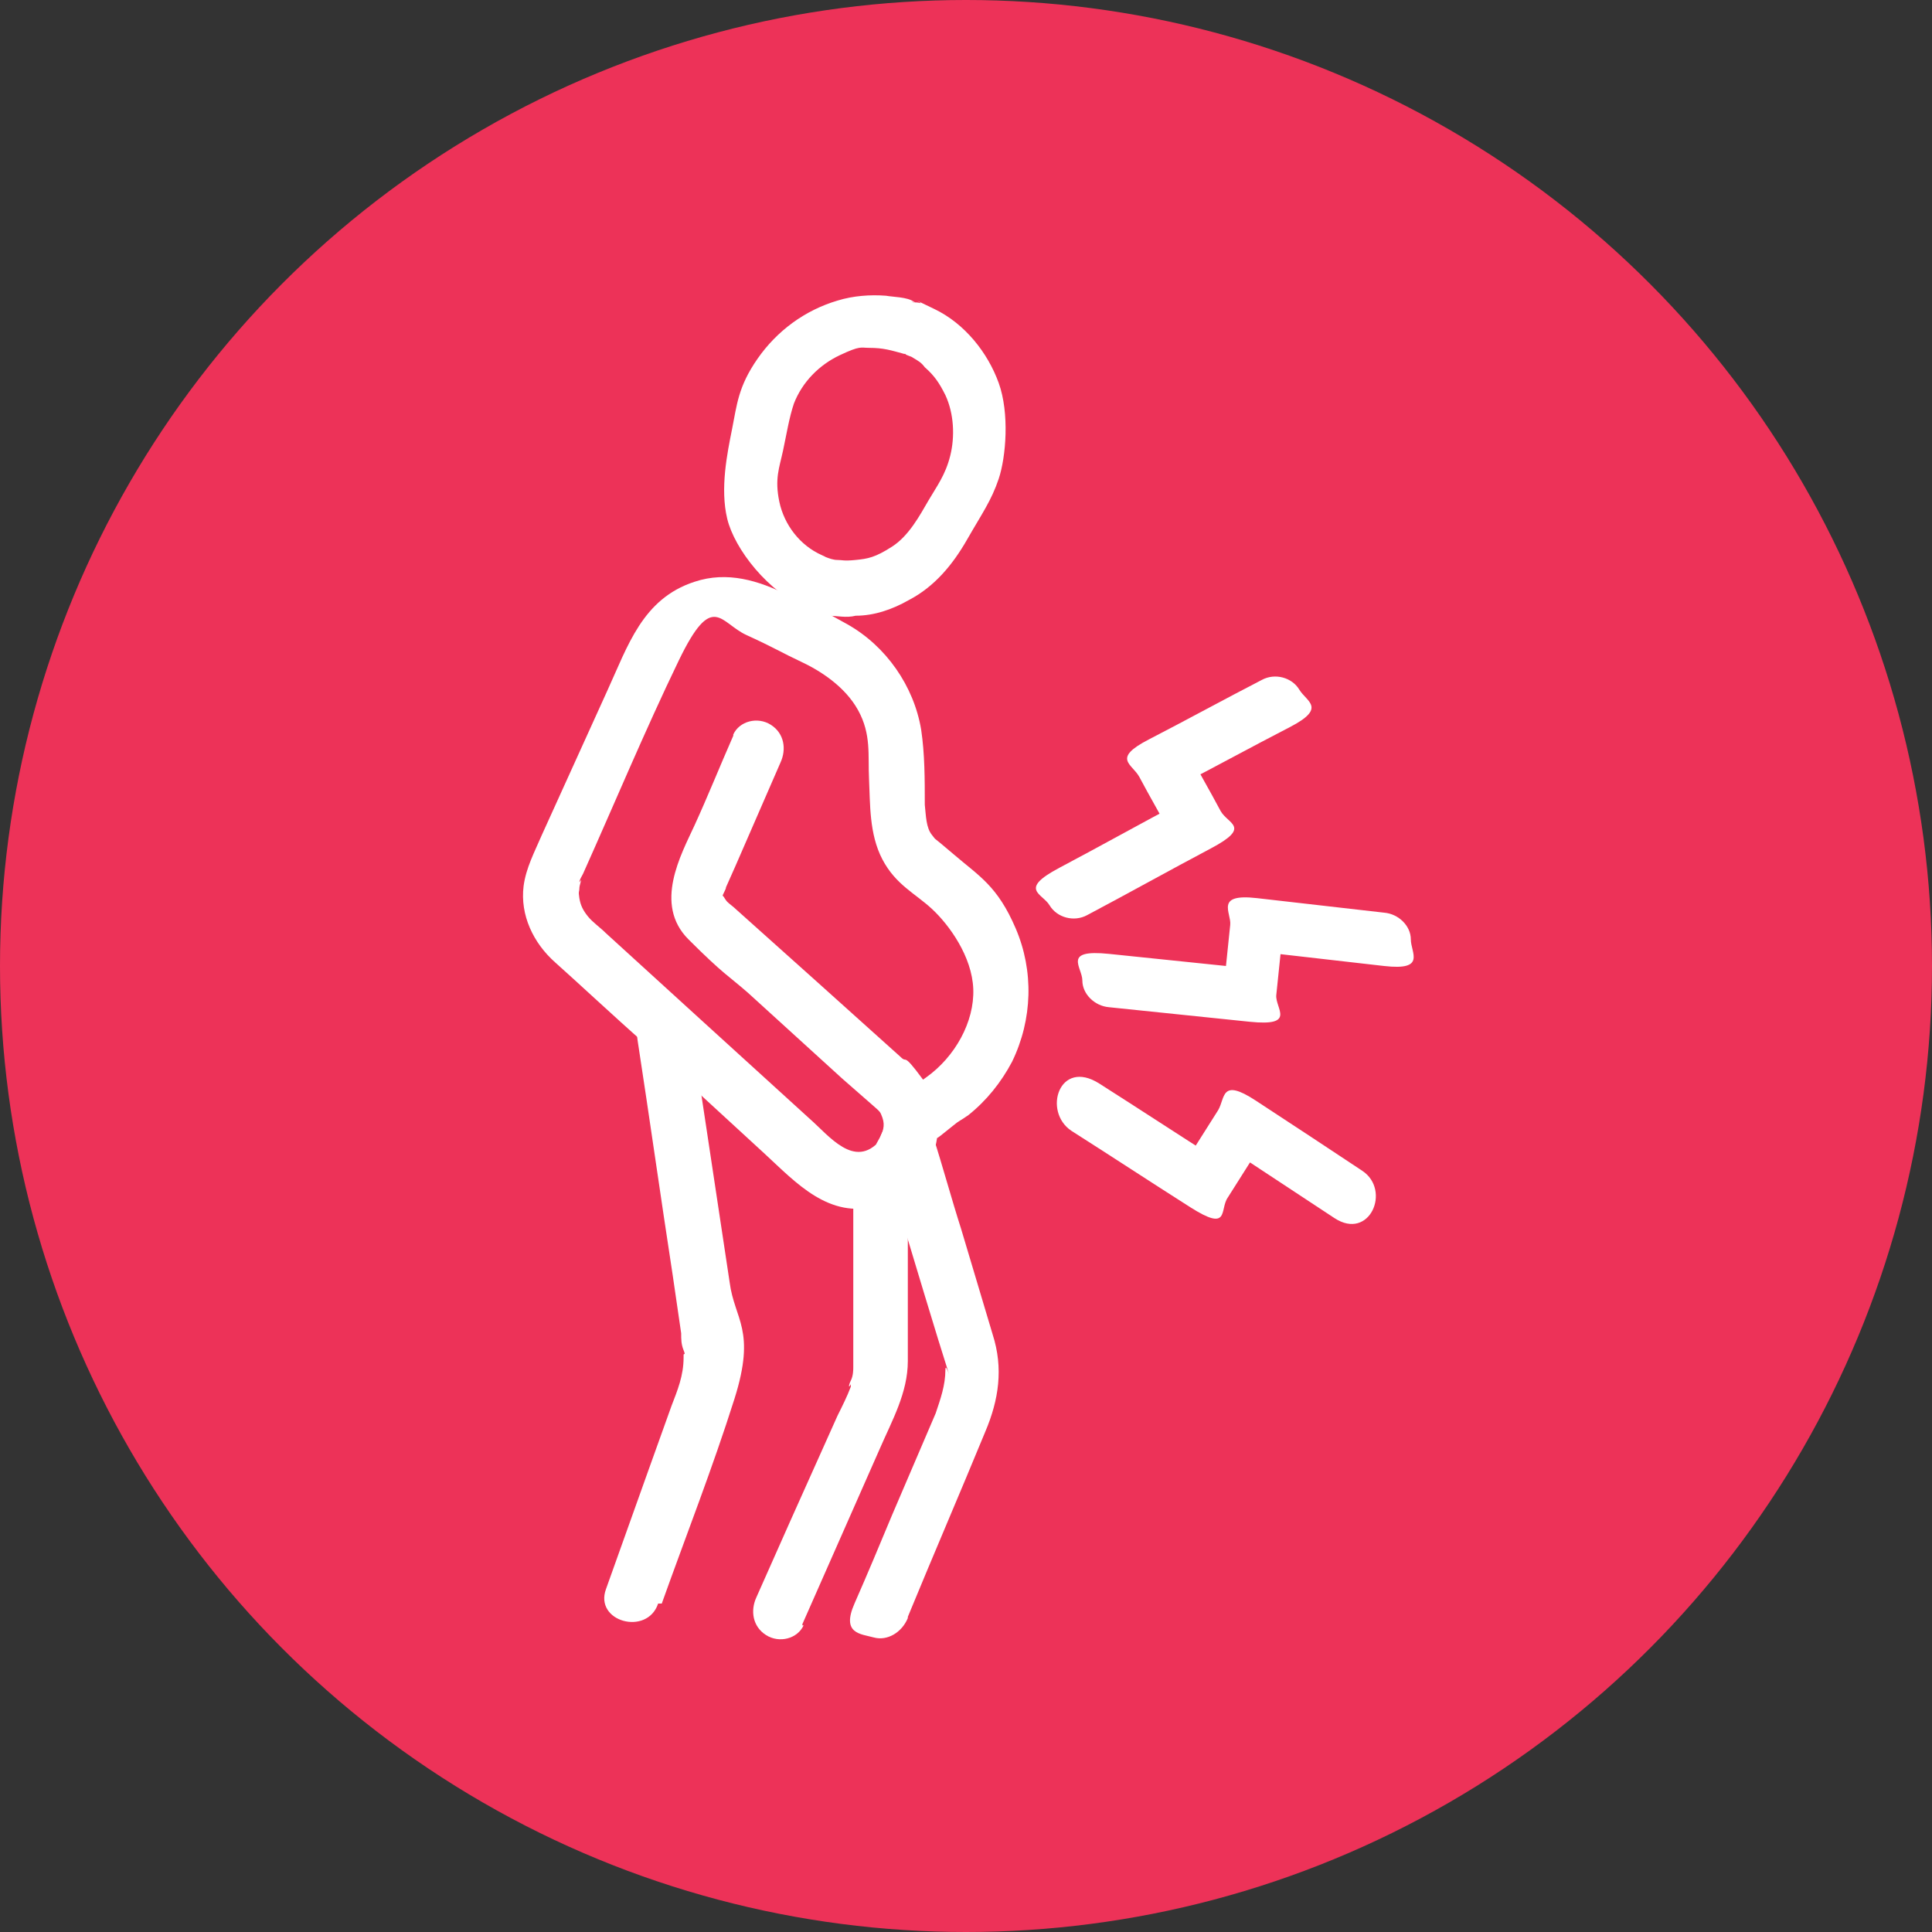
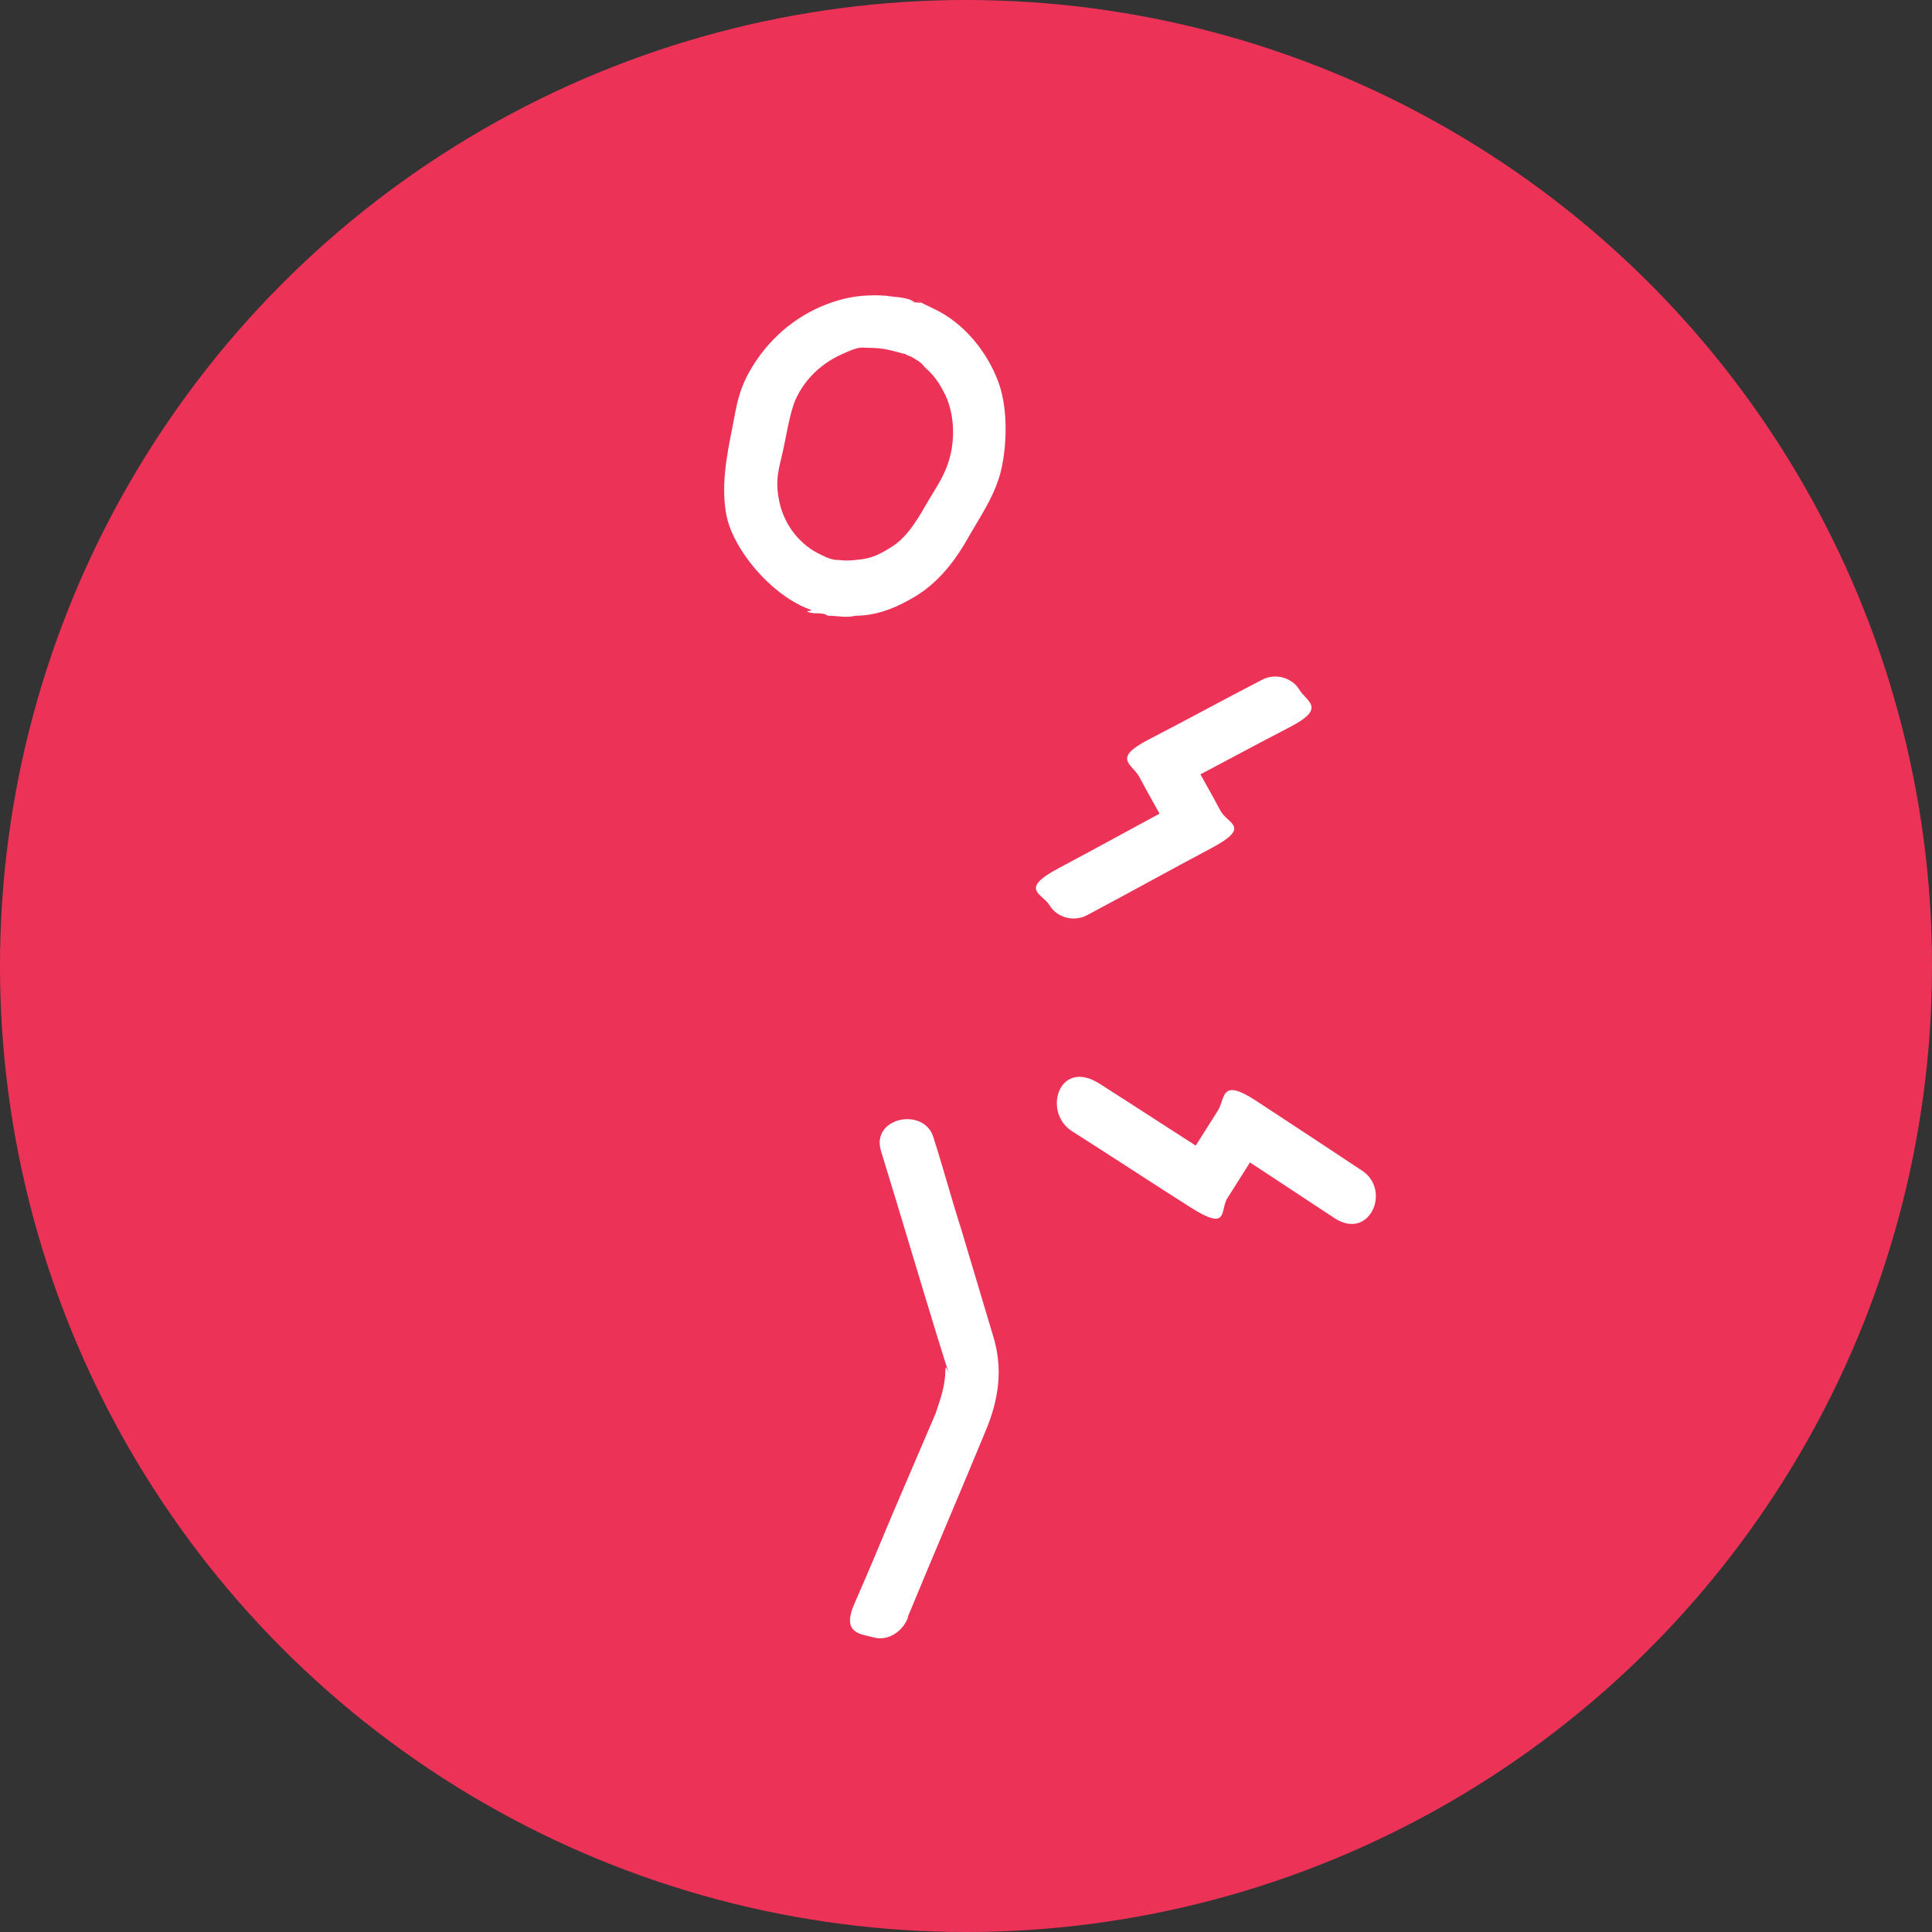
<svg xmlns="http://www.w3.org/2000/svg" viewBox="0 0 159.4 159.4" version="1.1" id="Layer_1">
  <rect x="0" y="0" width="159.4" height="159.4" fill="#333333" stroke="none" />
  <defs>
    <style>
      .st0 {
        fill: #ed3258;
      }

      .st1 {
        fill: #fff;
      }
    </style>
  </defs>
  <circle r="79.7" cy="79.7" cx="79.7" class="st0" />
  <g>
-     <path d="M60.5,60.7c-1.1,2.5-2.1,5-3.2,7.4s-3.4,6.5-.5,9.4,3.3,3,4.9,4.4l7.8,7.1c.8.7,1.6,1.4,2.4,2.1s.7.6.9,1.1c.5,1.4-.9,2.1-.9,3.5l.7-1.6c-2.1,2.4-4.2-.4-5.8-1.8l-8.9-8.1-7.9-7.2c-.5-.5-1.1-.9-1.5-1.4s-.6-.9-.7-1.5,0-.5,0-.8.3-1,0-.5c0-.2.2-.5.3-.7,2.6-5.8,5.1-11.8,7.9-17.6s3.4-3.1,5.6-2.1,3,1.5,4.5,2.2,3.6,2,4.7,4,.8,3.7.9,5.7,0,4.5,1.1,6.6,2.7,2.8,4.1,4.1,3.3,3.9,3.4,6.6-1.5,5.6-3.9,7.3-1.3,1.1-2,1.6c-.9.8-.8,2.4,0,3.2s2.2.8,3.2,0l1-.8c.6-.5.6-.4,1.3-.9,1.5-1.2,2.7-2.7,3.6-4.4,1.7-3.5,1.8-7.5.3-11s-3-4.3-5.1-6.1-1.3-1-1.8-1.6-.5-1.6-.6-2.5c0-2.1,0-4.2-.3-6.2-.6-3.6-2.9-6.9-6.1-8.7s-3.3-1.6-4.9-2.4c-2.4-1.2-5-2-7.7-1.1-4.3,1.4-5.5,5.3-7.2,9l-5.4,11.9c-.6,1.4-1.3,2.7-1.5,4.2-.3,2.4.8,4.7,2.6,6.3s4.9,4.5,7.4,6.7l9.9,9.1c2.6,2.4,5.3,5.4,9.3,4.3s4-1.8,4-3.7l-.3,1.1c1.7-2.3,1.7-5.6,0-7.9s-1.2-1.2-1.8-1.8l-6.9-6.2-6.7-6c-.2-.2-.5-.4-.7-.6s-.4-.7-.4-.4c0-.2.3-.6.3-.8l.8-1.8,3.7-8.5c.5-1.1.3-2.4-.8-3.1s-2.6-.3-3.1.8h0Z" class="st1" />
-     <path d="M54.6,132.3c2-5.6,4.2-11.2,6-16.9s0-6.5-.4-9.6l-1.9-12.6-1.3-8.6c-.2-1.2-1.7-1.9-2.8-1.6s-1.8,1.6-1.6,2.8c1,6.5,1.9,12.9,2.9,19.4l.7,4.8c0,.5,0,.9.2,1.4s0,.2,0,.4c0,.3,0-.4,0,.2,0,1.5-.5,2.7-1,4l-1.9,5.3-3.5,9.8c-1,2.7,3.4,3.9,4.3,1.2h.3Z" class="st1" />
-     <path d="M66.2,134l6.4-14.5c1-2.3,2.3-4.6,2.3-7.2v-15.2c0-2.9-4.5-2.9-4.5,0v14.9c0,5,0,.6,0,.8s0,.7-.2,1.1-.2.7,0,.3v.2c-.3.8-.7,1.6-1.1,2.4l-3.9,8.7-2.8,6.3c-.5,1.1-.3,2.4.8,3.1s2.6.3,3.1-.8h-.1Z" class="st1" />
    <path d="M74.9,133.4c2.1-5.1,4.3-10.2,6.4-15.3,1.1-2.6,1.5-5.2.6-8l-2.6-8.7c-.8-2.5-1.5-5.1-2.3-7.6s-5.2-1.6-4.3,1.2c1.6,5.2,3.1,10.3,4.7,15.5s.6,1.6.6,2.5c0,1.3-.4,2.4-.8,3.6l-3.6,8.4c-1,2.4-2,4.8-3.1,7.3s.5,2.5,1.6,2.8,2.3-.4,2.8-1.6h0Z" class="st1" />
    <path d="M66.9,50.4c-.7,0,0,.2.4.2s.7,0,1,.2c.8,0,1.5.2,2.3,0,1.5,0,3-.5,4.4-1.3,2.1-1.1,3.6-2.9,4.8-5s2-3.2,2.6-5,.9-5.4,0-7.9-2.8-4.9-5.3-6.1-.8-.4-1.2-.5-.5,0-.7-.1c0,0,.5.1.2,0-.5-.4-1.8-.4-2.3-.5-1.3-.1-2.7,0-4,.4-2.7.8-5,2.5-6.6,4.8s-1.7,3.8-2.1,5.8-1,4.9-.4,7.4,3.4,6.1,6.6,7.4,2.5-.5,2.8-1.6-.4-2.3-1.6-2.8c-1.8-.8-3.1-2.5-3.5-4.4s0-2.8.3-4.2.5-2.7.9-3.9c.7-1.8,2.1-3.2,3.8-4s1.7-.6,2.4-.6c1.2,0,1.8.2,2.9.5h.6c-.7,0-.8,0-.5,0,0,.1.5.2.6.3.5.3.7.4,1,.8.8.7,1.2,1.3,1.7,2.3.7,1.5.8,3.4.4,5s-1.1,2.5-1.8,3.7-1.6,2.9-3,3.8-2,1-3,1.1-1.1,0-1.5,0c-.7,0-1.3-.5-2-.5-2.9,0-2.9,4.5,0,4.5h-.2Z" class="st1" />
    <path d="M89.7,75.5c3.4-1.8,6.8-3.7,10.2-5.5s1.4-2,.8-3.1c-.9-1.7-1.9-3.4-2.8-5.1l-.8,3.1c3.1-1.6,6.2-3.3,9.3-4.9s1.4-2.1.8-3.1-2-1.4-3.1-.8c-3.1,1.6-6.2,3.3-9.3,4.9s-1.4,2-.8,3.1c.9,1.7,1.9,3.4,2.8,5.1l.8-3.1c-3.4,1.8-6.8,3.7-10.2,5.5s-1.4,2.1-.8,3.1,2,1.4,3.1.8h0Z" class="st1" />
-     <path d="M91.5,83.1c3.9.4,7.7.8,11.6,1.2s2.1-1.1,2.2-2.2l.6-5.8-2.2,2.2c3.5.4,7,.8,10.5,1.2s2.2-1.1,2.2-2.2-1-2.1-2.2-2.2c-3.5-.4-7-.8-10.5-1.2s-2.1,1.2-2.2,2.2l-.6,5.8,2.2-2.2c-3.9-.4-7.7-.8-11.6-1.2s-2.2,1.1-2.2,2.2,1,2.1,2.2,2.2h0Z" class="st1" />
    <path d="M88.4,93.3c3.3,2.1,6.5,4.2,9.8,6.3s2.4.2,3.1-.8l3.1-4.9-3.1.8c2.9,1.9,5.9,3.9,8.8,5.8s4.7-2.3,2.3-3.9-5.9-3.9-8.8-5.8-2.5-.2-3.1.8l-3.1,4.9,3.1-.8c-3.3-2.1-6.5-4.2-9.8-6.3s-4.7,2.3-2.3,3.9h0Z" class="st1" />
  </g>
</svg>